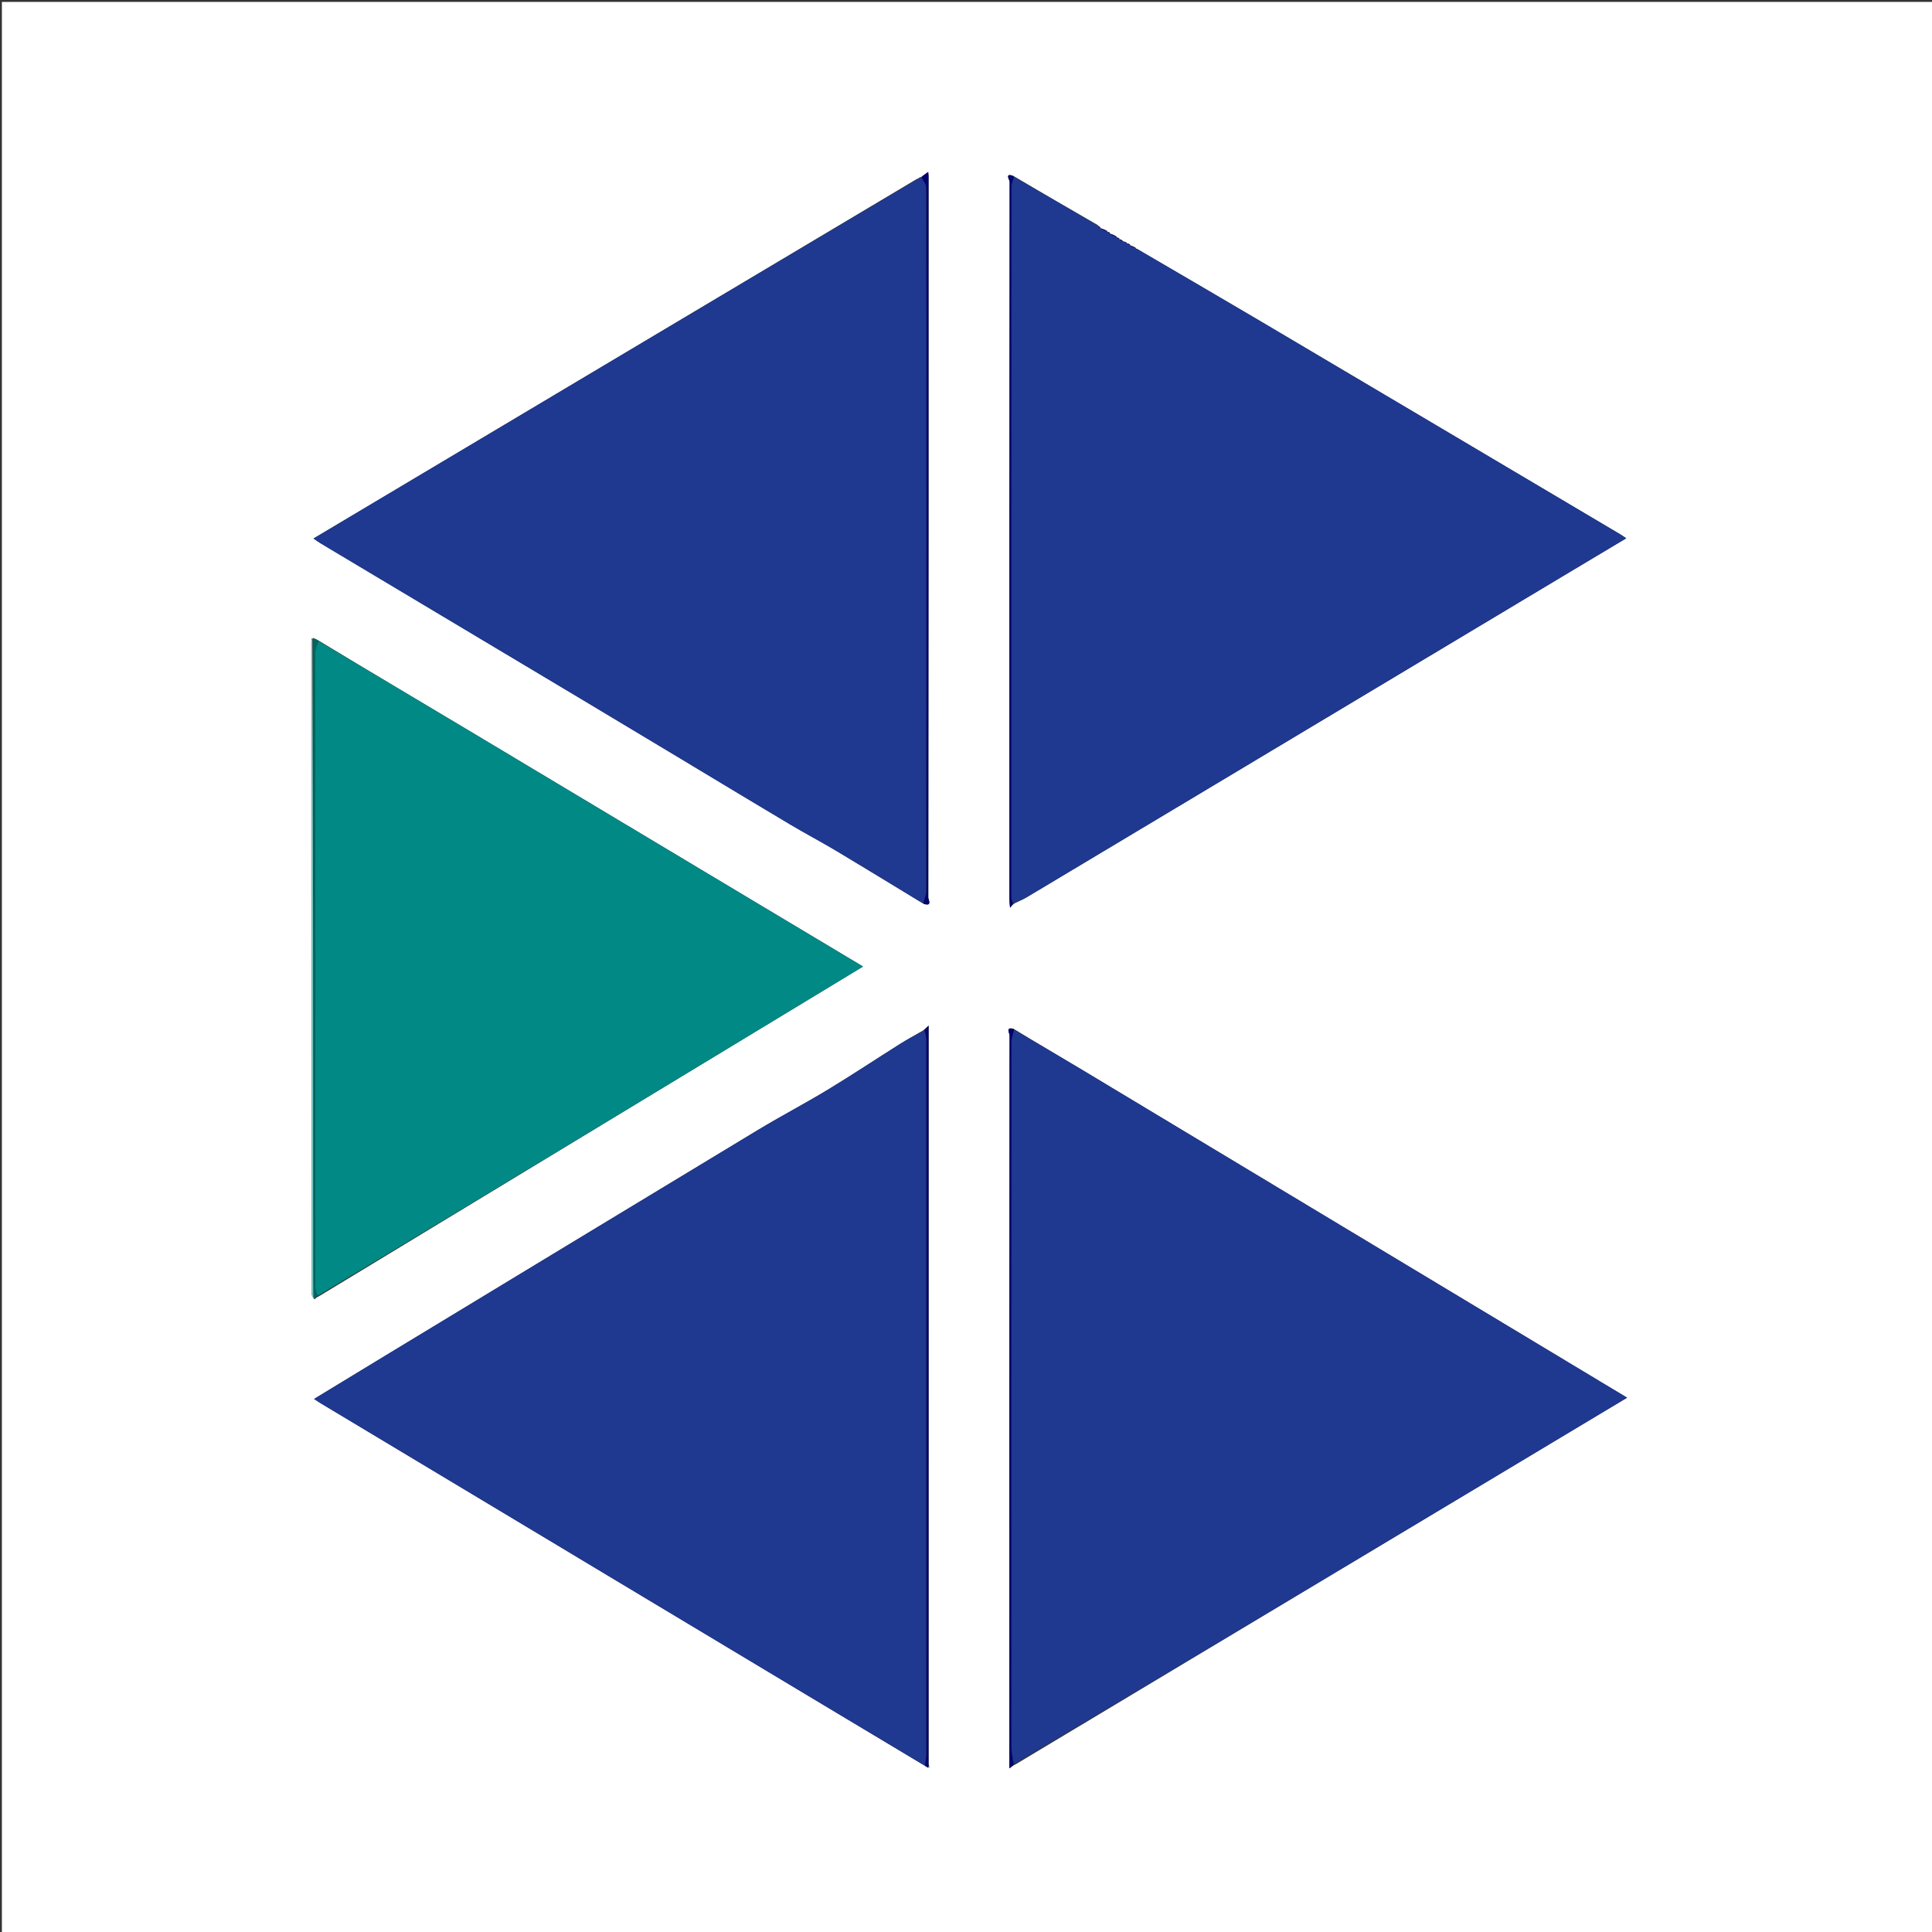
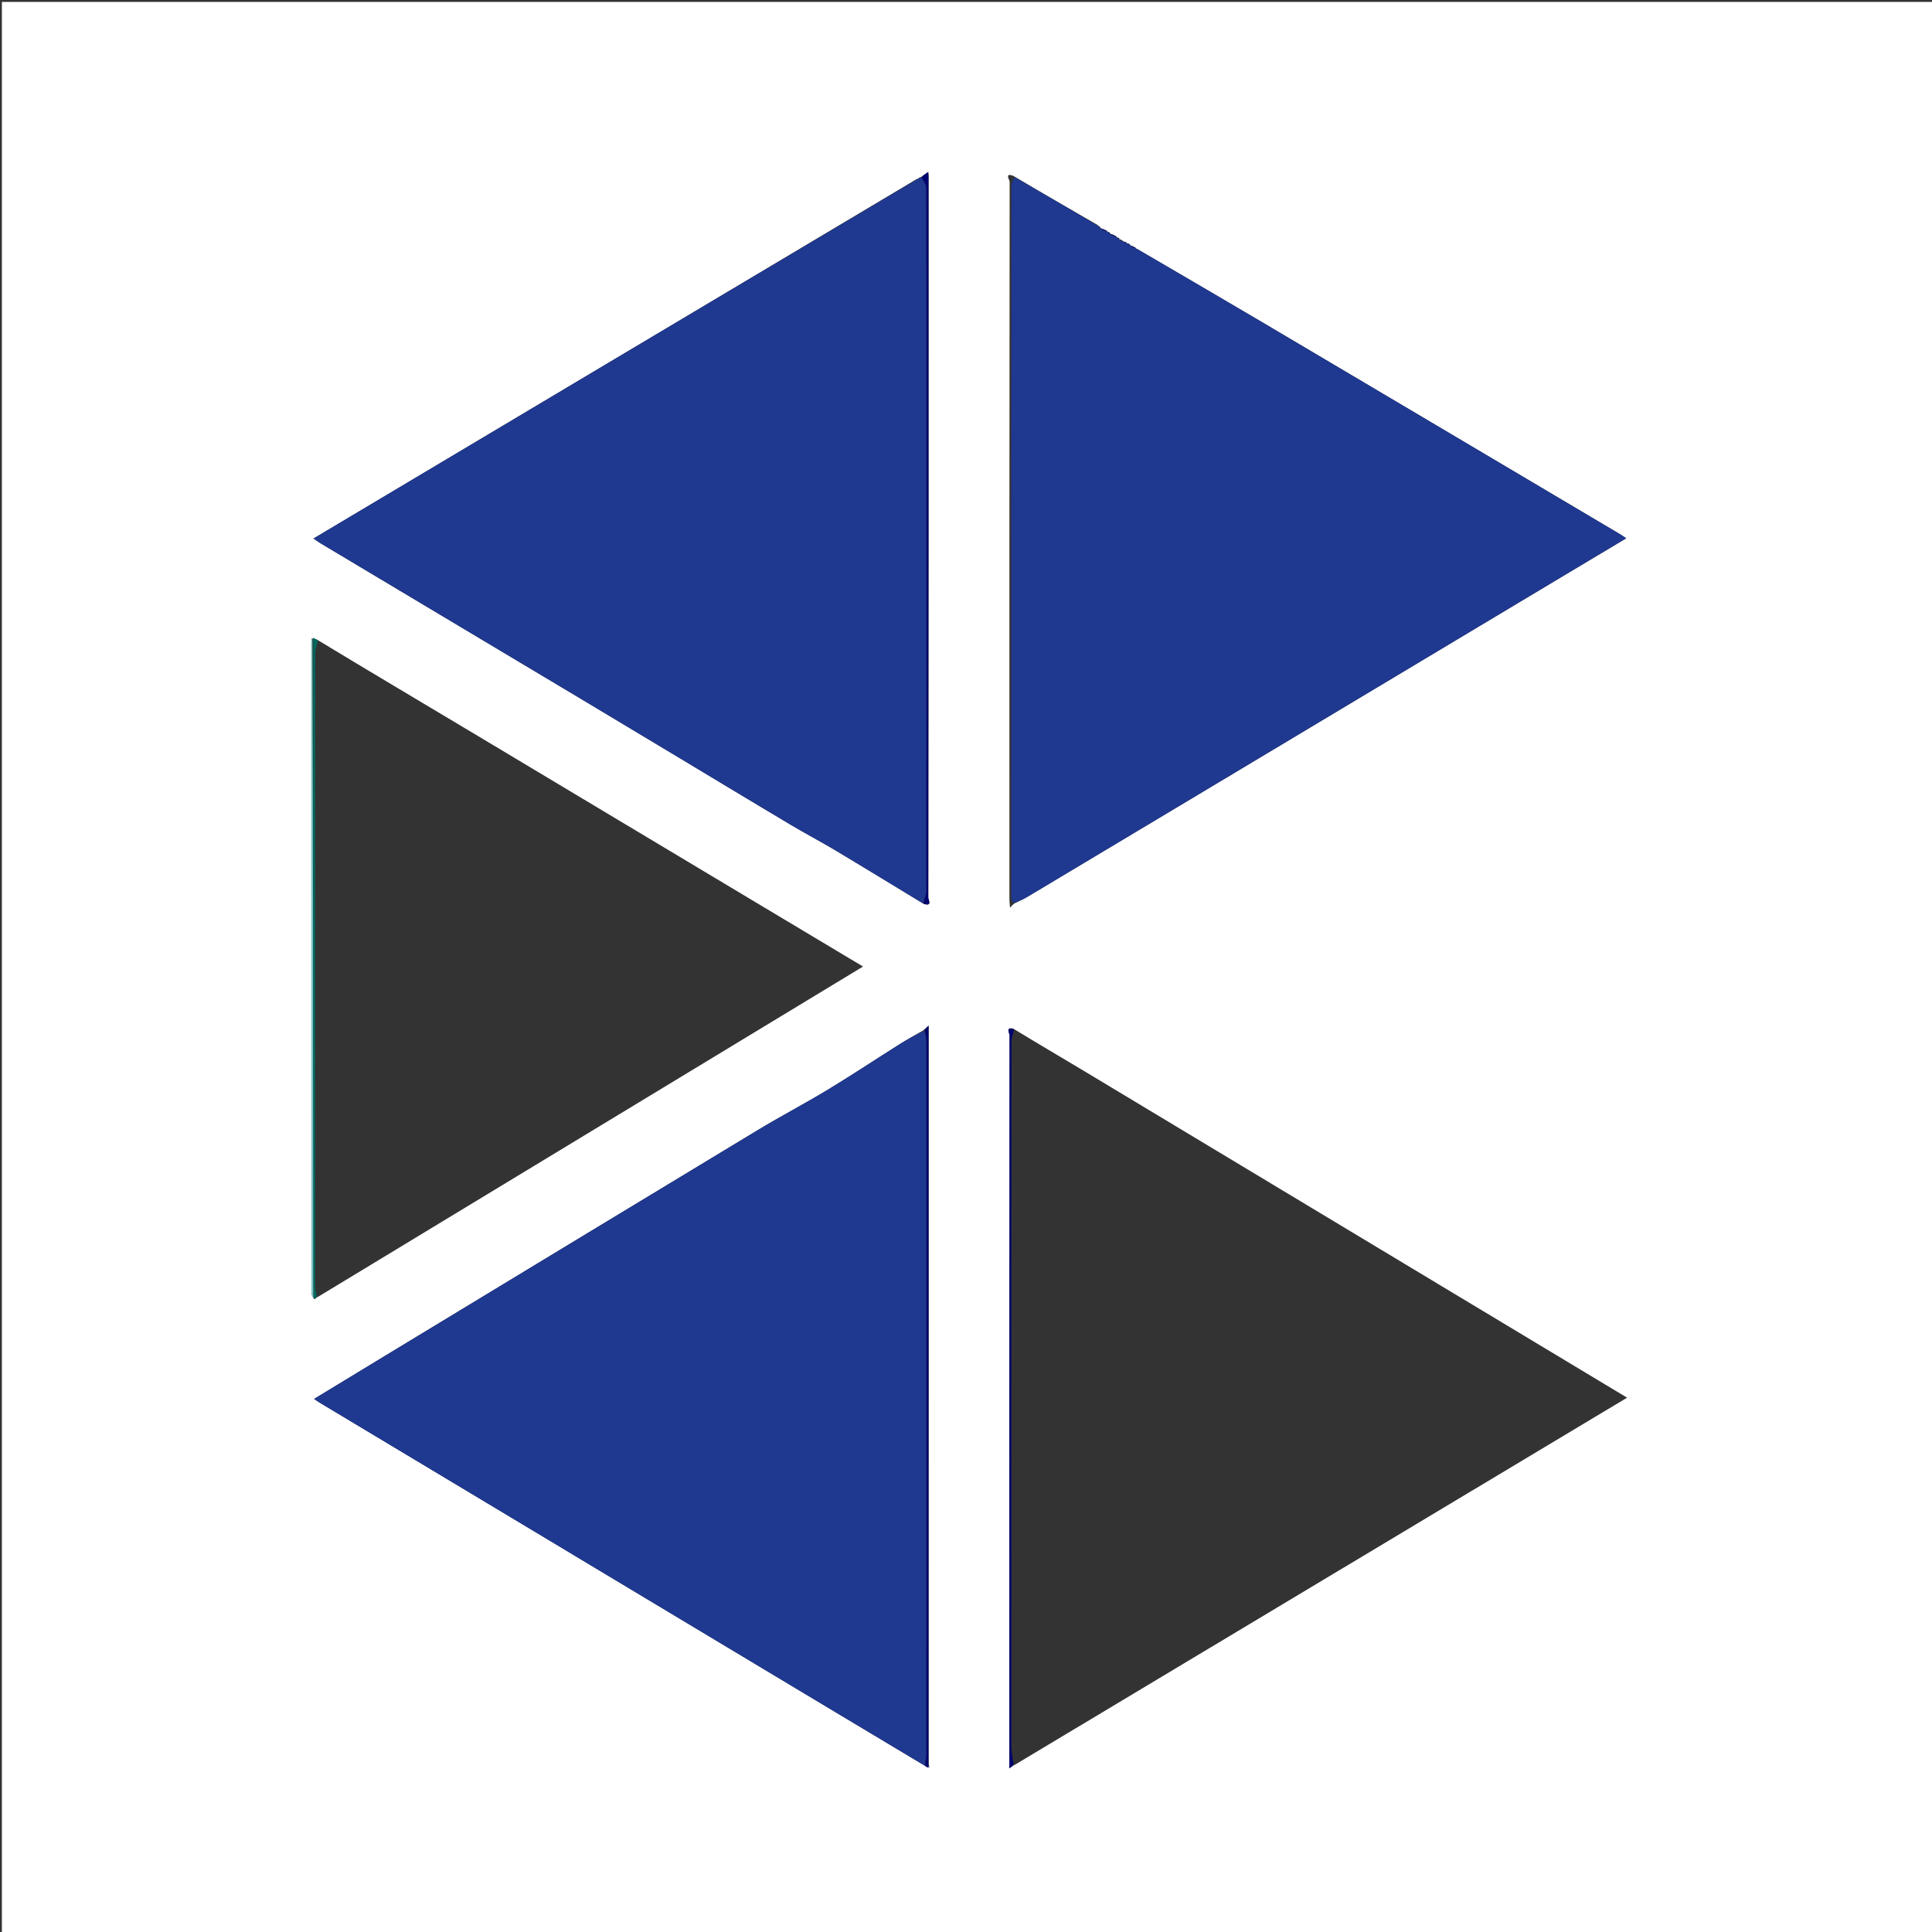
<svg xmlns="http://www.w3.org/2000/svg" version="1.1" id="Layer_1" x="0px" y="0px" width="100%" viewBox="0 0 1024 1024" enable-background="new 0 0 1024 1024" xml:space="preserve">
  <rect x="0" y="0" width="1024" height="1024" fill="#333333" stroke="none" />
  <path fill="#FFFFFF" opacity="1" stroke="none" d=" M597,1025   C398,1025 199.5,1025 1,1025   C1,683.667 1,342.333 1,1   C342.333,1 683.667,1 1025,1   C1025,342.333 1025,683.667 1025,1025   C882.5,1025 740,1025 597,1025  M597.015,128.435   C596.694,128.339 596.374,128.243 595.613,127.965   C595.613,127.965 595.137,127.963 594.859,127.394   C594.315,127.111 593.771,126.828 593.089,126.732   C593.089,126.732 593.301,126.829 593.211,126.215   C592.819,126.087 592.427,125.959 592.042,125.949   C592.042,125.949 592.157,125.921 591.808,125.348   C590.635,124.748 589.462,124.149 588.127,123.688   C588.127,123.688 588.295,123.821 588.225,123.204   C587.83,123.087 587.435,122.97 587.043,122.953   C587.043,122.953 587.14,122.929 586.771,122.361   C585.554,121.786 584.337,121.21 583.056,120.87   C583.056,120.87 583.299,120.896 583.121,120.325   C582.762,120.164 582.403,120.003 581.728,119.239   C567.038,110.771 552.348,102.302 537.136,93.249   C532.255,91.246 535.137,95.569 535.136,96.232   C534.989,223.127 534.999,350.021 535.017,476.915   C535.017,478.103 535.202,479.29 535.355,481.125   C536.285,480.028 536.701,479.538 537.776,478.789   C539.943,477.703 542.19,476.751 544.265,475.511   C573.152,458.253 602.017,440.959 630.884,423.668   C697.859,383.551 764.832,343.429 831.808,303.313   C841.682,297.399 851.566,291.503 861.934,285.306   C860.532,284.369 859.758,283.796 858.934,283.307   C795.763,245.872 732.605,208.414 669.404,171.03   C647.313,157.963 625.114,145.078 602.558,131.873   C602.558,131.873 602.109,131.733 602.083,131.882   C602.083,131.882 602.233,131.863 601.913,131.3   C600.951,130.83 599.989,130.359 599.031,129.971   C599.031,129.971 599.111,129.953 598.78,129.423   C598.2,129.199 597.621,128.974 597.04,128.944   C597.04,128.944 597.233,128.925 597.015,128.435  M166.705,688.654   C167.24,688.155 167.776,687.656 169,687.078   C264.986,628.907 360.972,570.737 457.424,512.284   C439.494,501.558 422.036,491.122 404.586,480.672   C353.566,450.119 302.565,419.535 251.525,389.015   C223.954,372.529 196.318,356.149 168.304,339.19   C167.527,338.803 166.75,338.417 165.204,338.413   C165.139,339.073 165.015,339.732 165.015,340.391   C165.005,455.267 165,570.142 165.05,685.018   C165.051,686.289 165.782,687.56 166.705,688.654  M492.171,935.04   C492.171,804.86 492.171,674.679 492.171,543.611   C490.847,544.844 490.287,545.366 489.139,546.24   C485.054,548.623 480.895,550.89 476.896,553.41   C464.186,561.422 451.67,569.751 438.822,577.533   C426.611,584.929 413.93,591.547 401.71,598.928   C335.907,638.677 270.182,678.554 204.435,718.395   C191.878,726.003 179.343,733.646 166.453,741.482   C167.761,742.341 168.566,742.912 169.409,743.419   C218.148,772.672 266.891,801.918 315.631,831.168   C351.165,852.493 386.69,873.832 422.228,895.149   C444.834,908.71 467.457,922.243 490.544,936.099   C491,936.381 491.457,936.664 492.353,936.948   C492.464,936.854 492.685,936.725 492.668,936.67   C492.592,936.422 492.448,936.195 492.171,935.04  M487.39,94.091   C487.107,94.37 486.824,94.648 485.846,94.921   C379.435,158.334 273.024,221.747 166.176,285.42   C167.831,286.558 168.744,287.262 169.726,287.849   C217.181,316.21 264.648,344.552 312.101,372.918   C328.304,382.604 344.473,392.345 360.654,402.067   C379.915,413.641 399.139,425.279 418.448,436.774   C426.766,441.725 435.343,446.241 443.651,451.209   C458.852,460.3 473.94,469.579 489.816,479.164   C494.291,480.536 492.004,476.748 492.005,475.752   C492.141,348.31 492.142,220.868 492.143,93.426   C492.143,92.845 492.052,92.265 491.958,91.135   C490.271,92.326 489.104,93.15 487.989,94.004   C487.989,94.004 487.985,93.944 487.39,94.091  M538.327,935.118   C646.255,870.403 754.183,805.688 862.395,740.803   C827.55,719.84 793.222,699.191 758.896,678.539   C697.115,641.368 635.345,604.179 573.547,567.037   C561.639,559.88 549.623,552.901 537.135,545.244   C532.761,544.083 535.1,547.686 535.099,548.669   C534.974,676.518 534.982,804.368 534.985,932.217   C534.985,933.658 534.985,935.099 534.985,937.288   C536.237,936.312 536.955,935.753 538.327,935.118  z" data-index="0" style="opacity: 1; visibility: visible; fill: rgb(255, 255, 255);" />
-   <path fill="#1F3890" opacity="1" stroke="none" d=" M537.657,545.839   C549.623,552.901 561.639,559.88 573.547,567.037   C635.345,604.179 697.115,641.368 758.896,678.539   C793.222,699.191 827.55,719.84 862.395,740.803   C754.183,805.688 646.255,870.403 537.591,934.935   C536.57,931.499 536.037,928.245 536.036,924.992   C535.993,800.697 535.992,676.403 536.069,552.108   C536.07,550.018 537.105,547.929 537.657,545.839  z" data-index="1" style="opacity: 1;" />
  <path fill="#1F3890" opacity="1" stroke="none" d=" M490.072,935.789   C467.457,922.243 444.834,908.71 422.228,895.149   C386.69,873.832 351.165,852.493 315.631,831.168   C266.891,801.918 218.148,772.672 169.409,743.419   C168.566,742.912 167.761,742.341 166.453,741.482   C179.343,733.646 191.878,726.003 204.435,718.395   C270.182,678.554 335.907,638.677 401.71,598.928   C413.93,591.547 426.611,584.929 438.822,577.533   C451.67,569.751 464.186,561.422 476.896,553.41   C480.895,550.89 485.054,548.623 489.782,546.326   C490.622,548.2 490.993,549.989 490.993,551.779   C491.021,677.849 491.024,803.919 490.982,929.989   C490.981,931.922 490.389,933.856 490.072,935.789  z" data-index="2" style="opacity: 1;" />
  <path fill="#1F3890" opacity="1" stroke="none" d=" M602.964,132.11   C625.114,145.078 647.313,157.963 669.404,171.03   C732.605,208.414 795.763,245.872 858.934,283.307   C859.758,283.796 860.532,284.369 861.934,285.306   C851.566,291.503 841.682,297.399 831.808,303.313   C764.832,343.429 697.859,383.551 630.884,423.668   C602.017,440.959 573.152,458.253 544.265,475.511   C542.19,476.751 539.943,477.703 537.126,478.638   C536.314,477.351 536.011,476.215 536.011,475.078   C535.992,349.586 535.989,224.093 536.066,98.601   C536.067,97.012 537.104,95.423 537.658,93.834   C552.348,102.302 567.038,110.771 582.002,119.807   C582.617,120.548 582.958,120.722 583.299,120.896   C583.299,120.896 583.056,120.87 583.176,121.117   C584.577,121.886 585.859,122.408 587.14,122.929   C587.14,122.929 587.043,122.953 587.159,123.165   C587.615,123.525 587.955,123.673 588.295,123.821   C588.295,123.821 588.127,123.688 588.228,123.998   C589.605,124.845 590.881,125.383 592.157,125.921   C592.157,125.921 592.042,125.949 592.158,126.155   C592.616,126.517 592.958,126.673 593.301,126.829   C593.301,126.829 593.089,126.732 593.217,126.978   C593.943,127.469 594.54,127.716 595.137,127.963   C595.137,127.963 595.613,127.965 595.966,128.262   C596.6,128.743 596.904,128.865 597.233,128.925   C597.233,128.925 597.04,128.944 597.169,129.151   C597.902,129.556 598.507,129.754 599.111,129.953   C599.111,129.953 599.031,129.971 599.146,130.255   C600.251,130.98 601.242,131.422 602.233,131.863   C602.233,131.863 602.083,131.882 602.136,132.007   C602.448,132.125 602.706,132.117 602.964,132.11  z" data-index="3" style="opacity: 1;" />
  <path fill="#1F3890" opacity="1" stroke="none" d=" M489.076,478.78   C473.94,469.579 458.852,460.3 443.651,451.209   C435.343,446.241 426.766,441.725 418.448,436.774   C399.139,425.279 379.915,413.641 360.654,402.067   C344.473,392.345 328.304,382.604 312.101,372.918   C264.648,344.552 217.181,316.21 169.726,287.849   C168.744,287.262 167.831,286.558 166.176,285.42   C273.024,221.747 379.435,158.334 486.482,94.828   C487.407,94.472 487.696,94.208 487.985,93.944   C487.985,93.944 487.989,94.004 488.391,93.984   C489.535,95.839 490.923,97.711 490.928,99.588   C491.05,143.086 491.022,186.585 491.022,230.084   C491.022,310.916 491.036,391.748 490.94,472.579   C490.937,474.647 489.724,476.713 489.076,478.78  z" data-index="4" style="opacity: 1;" />
-   <path fill="#008985" opacity="1" stroke="none" d=" M168.711,339.72   C196.318,356.149 223.954,372.529 251.525,389.015   C302.565,419.535 353.566,450.119 404.586,480.672   C422.036,491.122 439.494,501.558 457.424,512.284   C360.972,570.737 264.986,628.907 168.307,686.851   C167.409,684.836 167.024,683.049 167.024,681.261   C166.994,569.507 166.985,457.753 167.065,345.999   C167.066,343.906 168.139,341.813 168.711,339.72  z" data-index="5" />
  <path fill="#01046E" opacity="1" stroke="none" d=" M489.446,478.972   C489.724,476.713 490.937,474.647 490.94,472.579   C491.036,391.748 491.022,310.916 491.022,230.084   C491.022,186.585 491.05,143.086 490.928,99.588   C490.923,97.711 489.535,95.839 488.364,93.969   C489.104,93.15 490.271,92.326 491.958,91.135   C492.052,92.265 492.143,92.845 492.143,93.426   C492.142,220.868 492.141,348.31 492.005,475.752   C492.004,476.748 494.291,480.536 489.446,478.972  z" data-index="6" />
  <path fill="#01046E" opacity="1" stroke="none" d=" M537.396,545.542   C537.105,547.929 536.07,550.018 536.069,552.108   C535.992,676.403 535.993,800.697 536.036,924.992   C536.037,928.245 536.57,931.499 537.264,934.973   C536.955,935.753 536.237,936.312 534.985,937.288   C534.985,935.099 534.985,933.658 534.985,932.217   C534.982,804.368 534.974,676.518 535.099,548.669   C535.1,547.686 532.761,544.083 537.396,545.542  z" data-index="7" />
  <path fill="#01046E" opacity="1" stroke="none" d=" M490.308,935.944   C490.389,933.856 490.981,931.922 490.982,929.989   C491.024,803.919 491.021,677.849 490.993,551.779   C490.993,549.989 490.622,548.2 490.075,546.149   C490.287,545.366 490.847,544.844 492.171,543.611   C492.171,674.679 492.171,804.86 492.136,935.742   C492.038,936.611 491.975,936.779 491.913,936.946   C491.457,936.664 491,936.381 490.308,935.944  z" data-index="8" />
-   <path fill="#01046E" opacity="1" stroke="none" d=" M537.397,93.541   C537.104,95.423 536.067,97.012 536.066,98.601   C535.989,224.093 535.992,349.586 536.011,475.078   C536.011,476.215 536.314,477.351 536.796,478.768   C536.701,479.538 536.285,480.028 535.355,481.125   C535.202,479.29 535.017,478.103 535.017,476.915   C534.999,350.021 534.989,223.127 535.136,96.232   C535.137,95.569 532.255,91.246 537.397,93.541  z" data-index="9" />
  <path fill="#00675F" opacity="1" stroke="none" d=" M168.508,339.455   C168.139,341.813 167.066,343.906 167.065,345.999   C166.985,457.753 166.994,569.507 167.024,681.261   C167.024,683.049 167.409,684.836 167.963,686.89   C167.776,687.656 167.24,688.155 166.373,688.289   C166.03,681.094 166.007,674.263 166.006,667.431   C165.994,557.631 165.983,447.83 165.973,338.03   C166.75,338.417 167.527,338.803 168.508,339.455  z" data-index="10" />
  <path fill="#79C6C6" opacity="1" stroke="none" d=" M165.588,338.222   C165.983,447.83 165.994,557.631 166.006,667.431   C166.007,674.263 166.03,681.094 166.107,688.378   C165.782,687.56 165.051,686.289 165.05,685.018   C165,570.142 165.005,455.267 165.015,340.391   C165.015,339.732 165.139,339.073 165.588,338.222  z" data-index="11" />
  <path fill="#01046E" opacity="1" stroke="none" d=" M591.983,125.635   C590.881,125.383 589.605,124.845 588.309,123.928   C589.462,124.149 590.635,124.748 591.983,125.635  z" data-index="12" />
  <path fill="#01046E" opacity="1" stroke="none" d=" M586.956,122.645   C585.859,122.408 584.577,121.886 583.208,121   C584.337,121.21 585.554,121.786 586.956,122.645  z" data-index="13" />
  <path fill="#01046E" opacity="1" stroke="none" d=" M602.073,131.582   C601.242,131.422 600.251,130.98 599.144,130.214   C599.989,130.359 600.951,130.83 602.073,131.582  z" data-index="14" />
-   <path fill="#01046E" opacity="1" stroke="none" d=" M594.998,127.678   C594.54,127.716 593.943,127.469 593.287,126.884   C593.771,126.828 594.315,127.111 594.998,127.678  z" data-index="15" />
  <path fill="#01046E" opacity="1" stroke="none" d=" M598.945,129.688   C598.507,129.754 597.902,129.556 597.17,129.054   C597.621,128.974 598.2,129.199 598.945,129.688  z" data-index="16" />
  <path fill="#C0CAE0" opacity="1" stroke="none" d=" M492.133,936.947   C491.975,936.779 492.038,936.611 492.214,936.202   C492.448,936.195 492.592,936.422 492.668,936.67   C492.685,936.725 492.464,936.854 492.133,936.947  z" data-index="17" />
  <path fill="#01046E" opacity="1" stroke="none" d=" M602.761,131.992   C602.706,132.117 602.448,132.125 602.149,131.932   C602.109,131.733 602.558,131.873 602.761,131.992  z" data-index="18" />
  <path fill="#01046E" opacity="1" stroke="none" d=" M597.124,128.68   C596.904,128.865 596.6,128.743 596.186,128.353   C596.374,128.243 596.694,128.339 597.124,128.68  z" data-index="19" />
  <path fill="#01046E" opacity="1" stroke="none" d=" M593.256,126.522   C592.958,126.673 592.616,126.517 592.154,126.096   C592.427,125.959 592.819,126.087 593.256,126.522  z" data-index="20" />
  <path fill="#01046E" opacity="1" stroke="none" d=" M588.26,123.512   C587.955,123.673 587.615,123.525 587.157,123.115   C587.435,122.97 587.83,123.087 588.26,123.512  z" data-index="21" />
  <path fill="#01046E" opacity="1" stroke="none" d=" M583.21,120.61   C582.958,120.722 582.617,120.548 582.16,120.108   C582.403,120.003 582.762,120.164 583.21,120.61  z" data-index="22" />
  <path fill="#01046E" opacity="1" stroke="none" d=" M487.688,94.018   C487.696,94.208 487.407,94.472 486.829,94.831   C486.824,94.648 487.107,94.37 487.688,94.018  z" data-index="23" />
</svg>